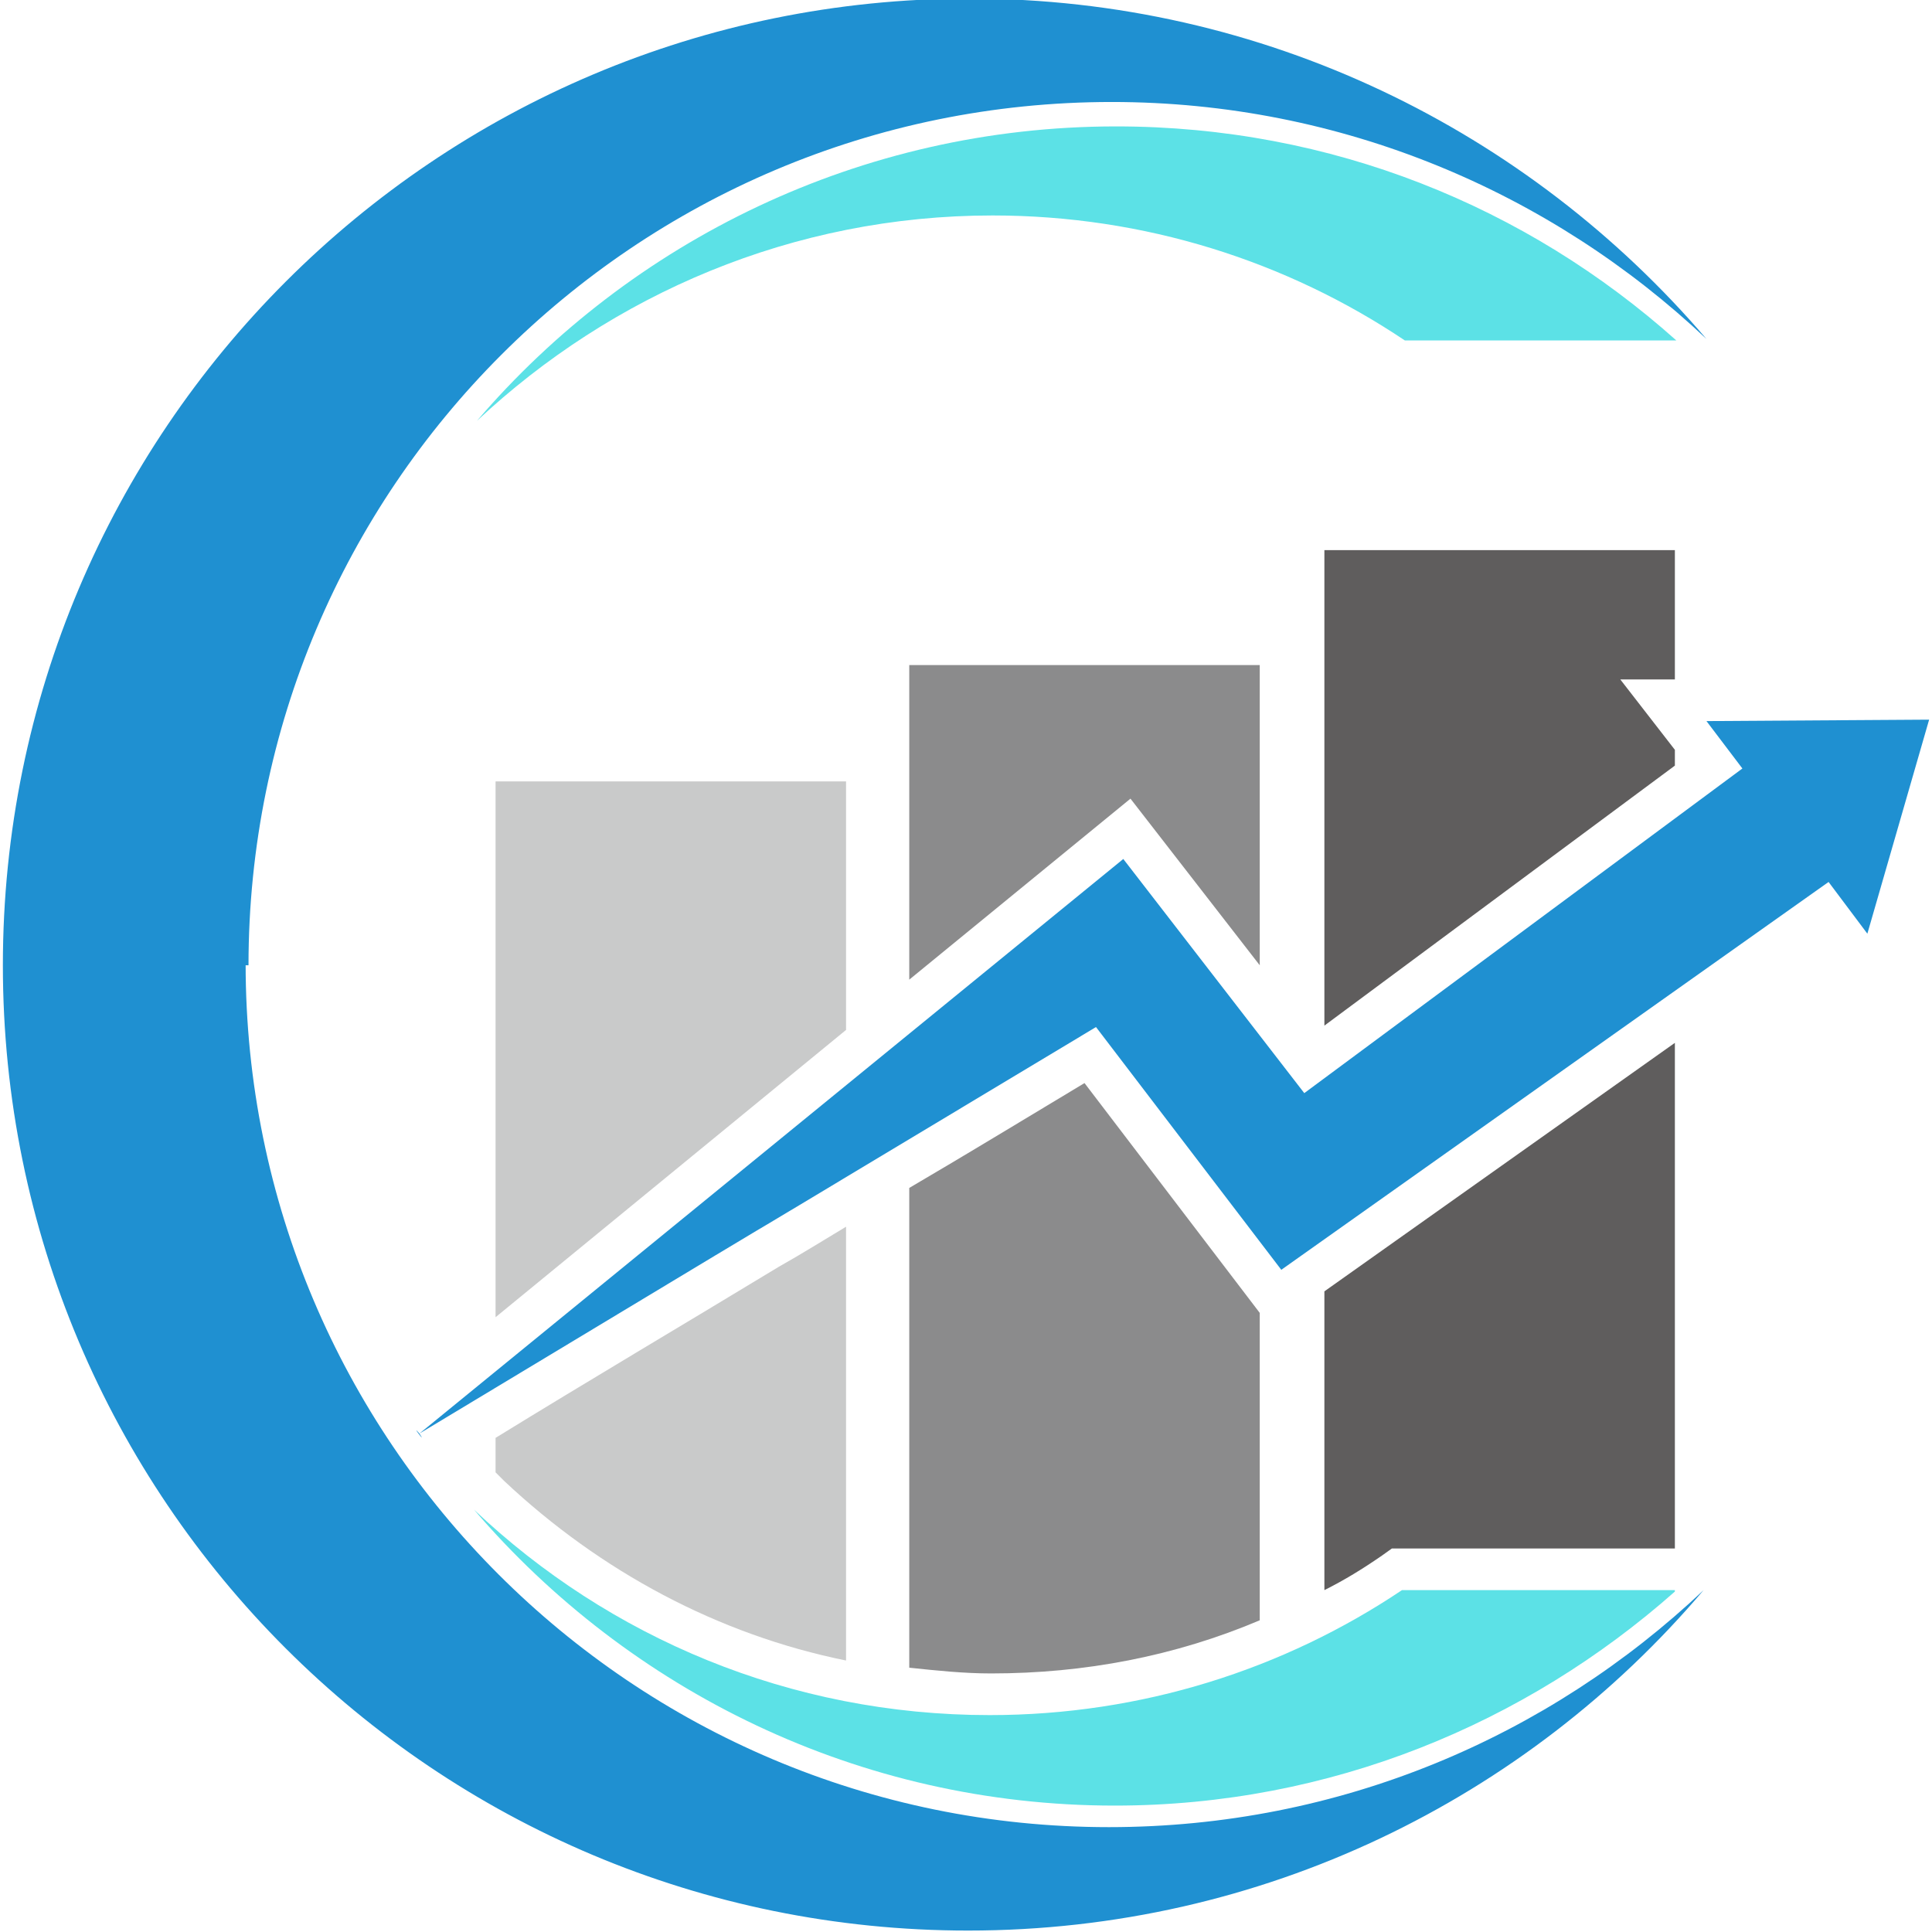
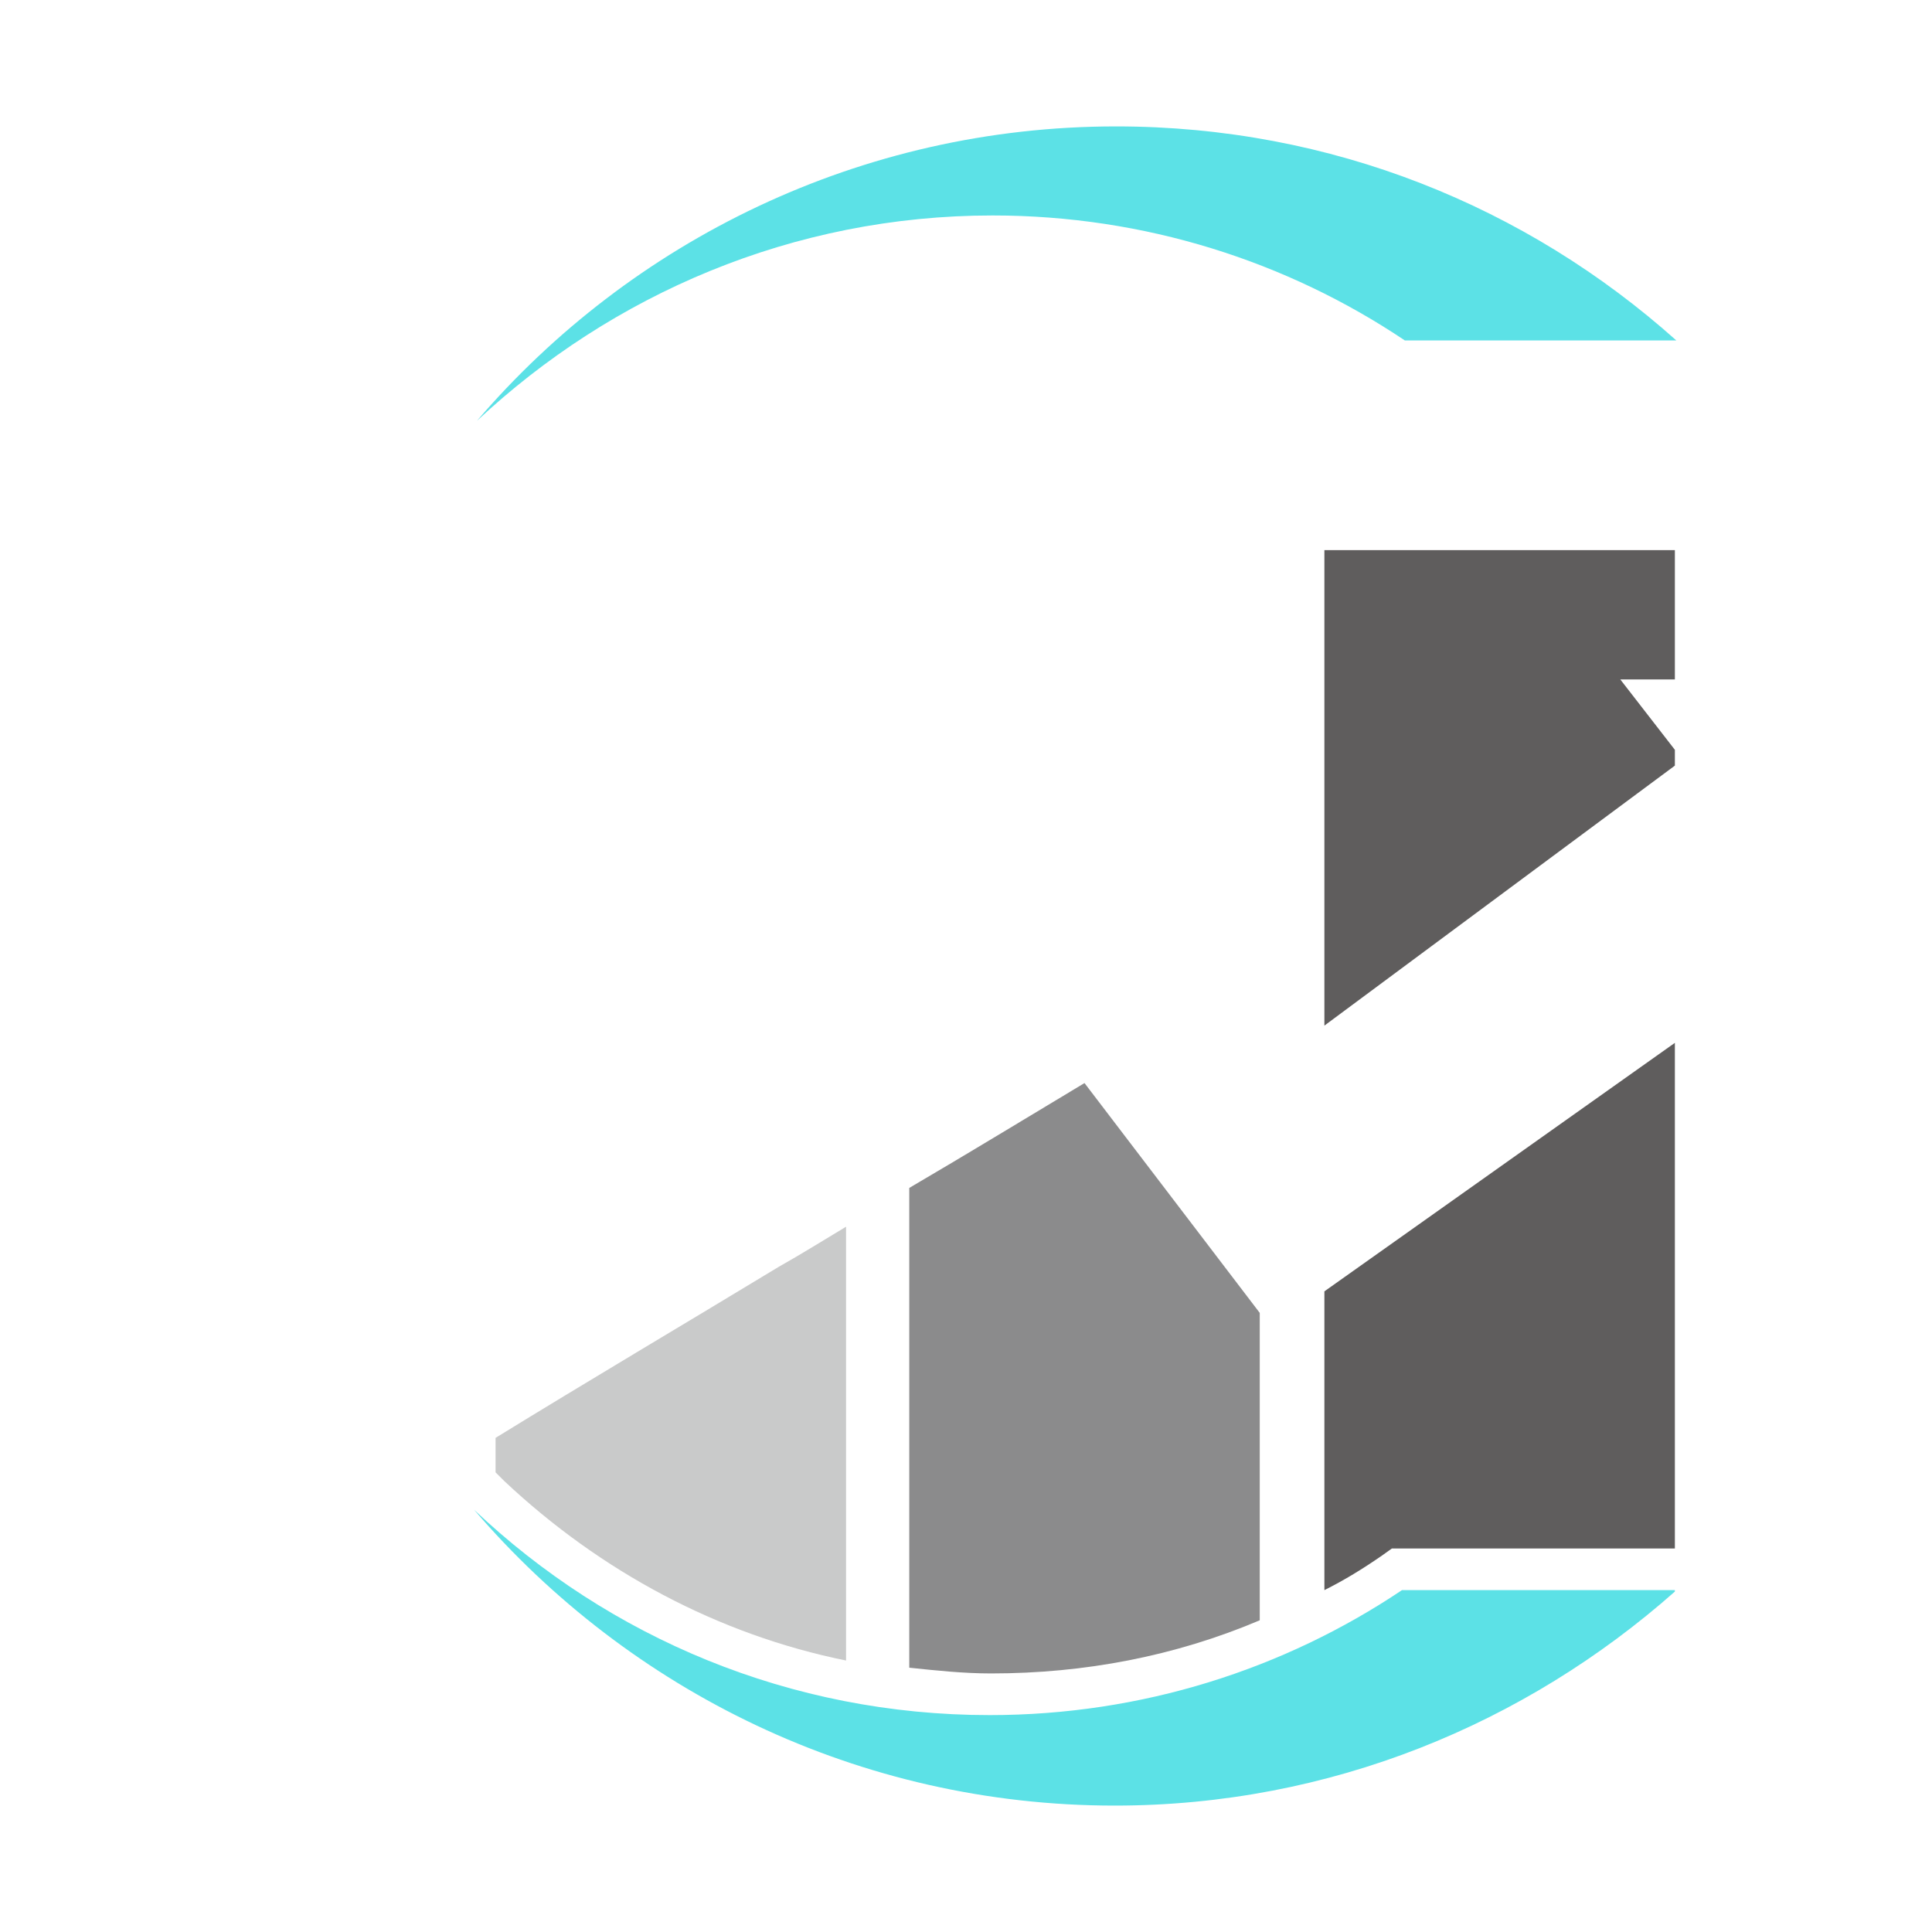
<svg xmlns="http://www.w3.org/2000/svg" xmlns:xlink="http://www.w3.org/1999/xlink" version="1.1" id="Capa_1" x="0px" y="0px" viewBox="0 0 134.5 134.5" style="enable-background:new 0 0 134.5 134.5;" xml:space="preserve">
  <style type="text/css">
	
		.st0{clip-path:url(#SVGID_00000134232119131896383750000018200643220511068334_);fill-rule:evenodd;clip-rule:evenodd;fill:#5CE1E6;}
	
		.st1{clip-path:url(#SVGID_00000134232119131896383750000018200643220511068334_);fill-rule:evenodd;clip-rule:evenodd;fill:#1F90D1;}
	
		.st2{clip-path:url(#SVGID_00000134232119131896383750000018200643220511068334_);fill-rule:evenodd;clip-rule:evenodd;fill:#C9CACA;}
	
		.st3{clip-path:url(#SVGID_00000134232119131896383750000018200643220511068334_);fill-rule:evenodd;clip-rule:evenodd;fill:#8B8B8C;}
	
		.st4{clip-path:url(#SVGID_00000134232119131896383750000018200643220511068334_);fill-rule:evenodd;clip-rule:evenodd;fill:#5F5D5D;}
</style>
  <g>
    <defs>
      <rect id="SVGID_1_" width="134.5" height="134.5" />
    </defs>
    <clipPath id="SVGID_00000066491858625830601370000012361458539514244766_">
      <use xlink:href="#SVGID_1_" style="overflow:visible;" />
    </clipPath>
    <path style="clip-path:url(#SVGID_00000066491858625830601370000012361458539514244766_);fill-rule:evenodd;clip-rule:evenodd;fill:#5CE1E6;" d="   M116.6,110.8c-10.4,9.2-24,14.9-39,14.9c-17.8,0-33.8-8-44.6-20.6c9.4,8.9,22,14.3,35.9,14.3c10.6,0,20.5-3.2,28.7-8.7h18.8H116.6z   " />
-     <path style="clip-path:url(#SVGID_00000066491858625830601370000012361458539514244766_);fill-rule:evenodd;clip-rule:evenodd;fill:#1F90D1;" d="   M17.3,67.2c0-33.2,26.9-60.1,60.1-60.1c16,0,30.6,6.3,41.4,16.5C106.4,9.1,88-0.1,67.5-0.1C30.3-0.1,0.2,30,0.2,67.2   s30.1,67.2,67.2,67.2c20.5,0,38.9-9.2,51.2-23.7c-10.8,10.2-25.3,16.5-41.4,16.5c-33.2,0-60.1-26.9-60.1-60.1V67.2z" />
-     <path style="clip-path:url(#SVGID_00000066491858625830601370000012361458539514244766_);fill-rule:evenodd;clip-rule:evenodd;fill:#1F90D1;" d="   M76.3,71.5l12.9,16.9l38.1-27L130,65l4.3-14.9l-15.5,0.1l2.5,3.3L90.8,76.1L78.2,59.8l-49,40c0.6,0.9-0.7-0.8,0,0   C76.2,71.5,29.2,99.8,76.3,71.5L76.3,71.5z" />
    <path style="clip-path:url(#SVGID_00000066491858625830601370000012361458539514244766_);fill-rule:evenodd;clip-rule:evenodd;fill:#5CE1E6;" d="   M97.8,23.7C89.6,18.2,79.7,15,69.1,15c-13.9,0-26.5,5.5-35.9,14.3C43.9,16.8,59.9,8.8,77.7,8.8c15,0,28.6,5.6,39,14.9H97.9H97.8z" />
-     <polygon style="clip-path:url(#SVGID_00000066491858625830601370000012361458539514244766_);fill-rule:evenodd;clip-rule:evenodd;fill:#C9CACA;" points="   58.9,54.4 34.5,54.4 34.5,91.7 58.9,71.7  " />
    <path style="clip-path:url(#SVGID_00000066491858625830601370000012361458539514244766_);fill-rule:evenodd;clip-rule:evenodd;fill:#C9CACA;" d="   M54.2,88.2c-6.6,4-13.2,7.9-19.7,11.9v2.4l0.6,0.6c6.7,6.3,14.9,10.7,23.8,12.5V85.4c-1.5,0.9-3.1,1.9-4.7,2.8V88.2z" />
    <path style="clip-path:url(#SVGID_00000066491858625830601370000012361458539514244766_);fill-rule:evenodd;clip-rule:evenodd;fill:#8B8B8C;" d="   M63.3,82.7v33.4c1.9,0.2,3.8,0.4,5.7,0.4c6.5,0,12.8-1.2,18.7-3.7V91.4l-12.2-16C71.5,77.8,67.4,80.3,63.3,82.7L63.3,82.7z" />
-     <polygon style="clip-path:url(#SVGID_00000066491858625830601370000012361458539514244766_);fill-rule:evenodd;clip-rule:evenodd;fill:#8B8B8C;" points="   63.3,68.2 78.7,55.6 87.7,67.2 87.7,46.3 63.3,46.3  " />
    <polygon style="clip-path:url(#SVGID_00000066491858625830601370000012361458539514244766_);fill-rule:evenodd;clip-rule:evenodd;fill:#5F5D5D;" points="   92.2,38.3 92.2,71.4 116.6,53.3 116.6,52.2 112.8,47.3 116.6,47.3 116.6,38.3  " />
    <path style="clip-path:url(#SVGID_00000066491858625830601370000012361458539514244766_);fill-rule:evenodd;clip-rule:evenodd;fill:#5F5D5D;" d="   M116.6,72.6L92.2,89.9v20.8c1.4-0.7,2.7-1.5,4-2.4l0.7-0.5h19.7V72.6z" />
  </g>
</svg>